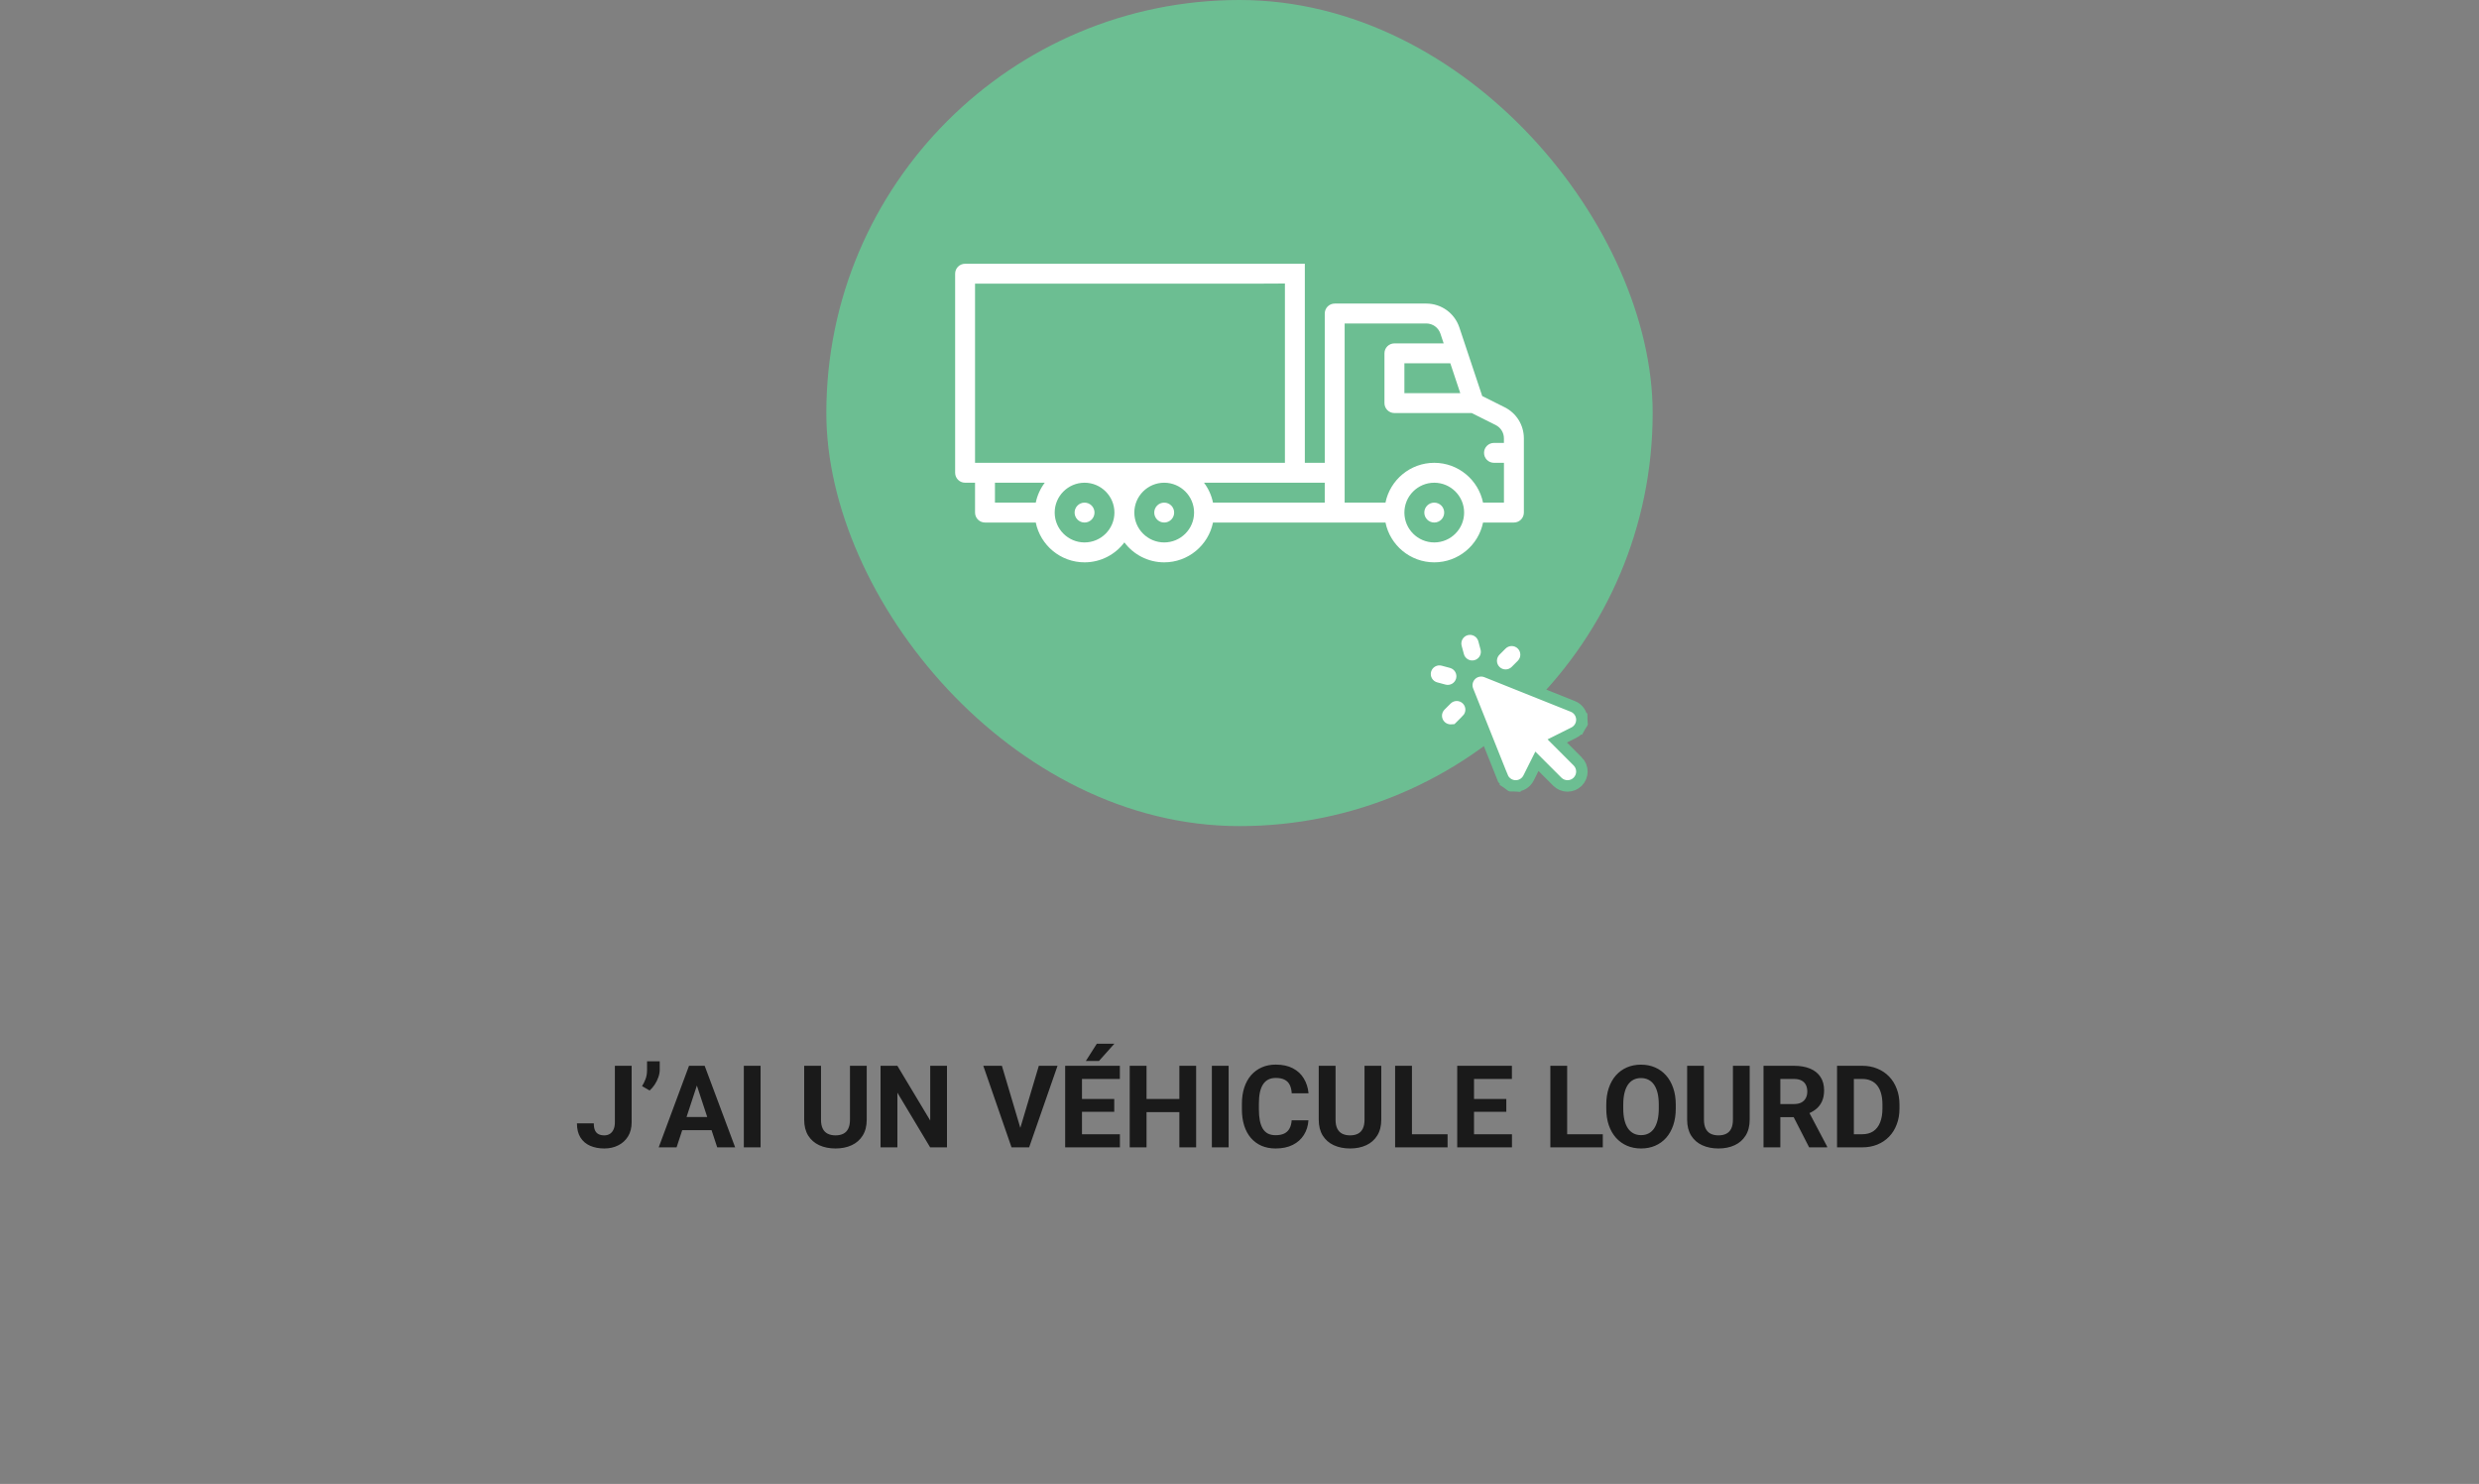
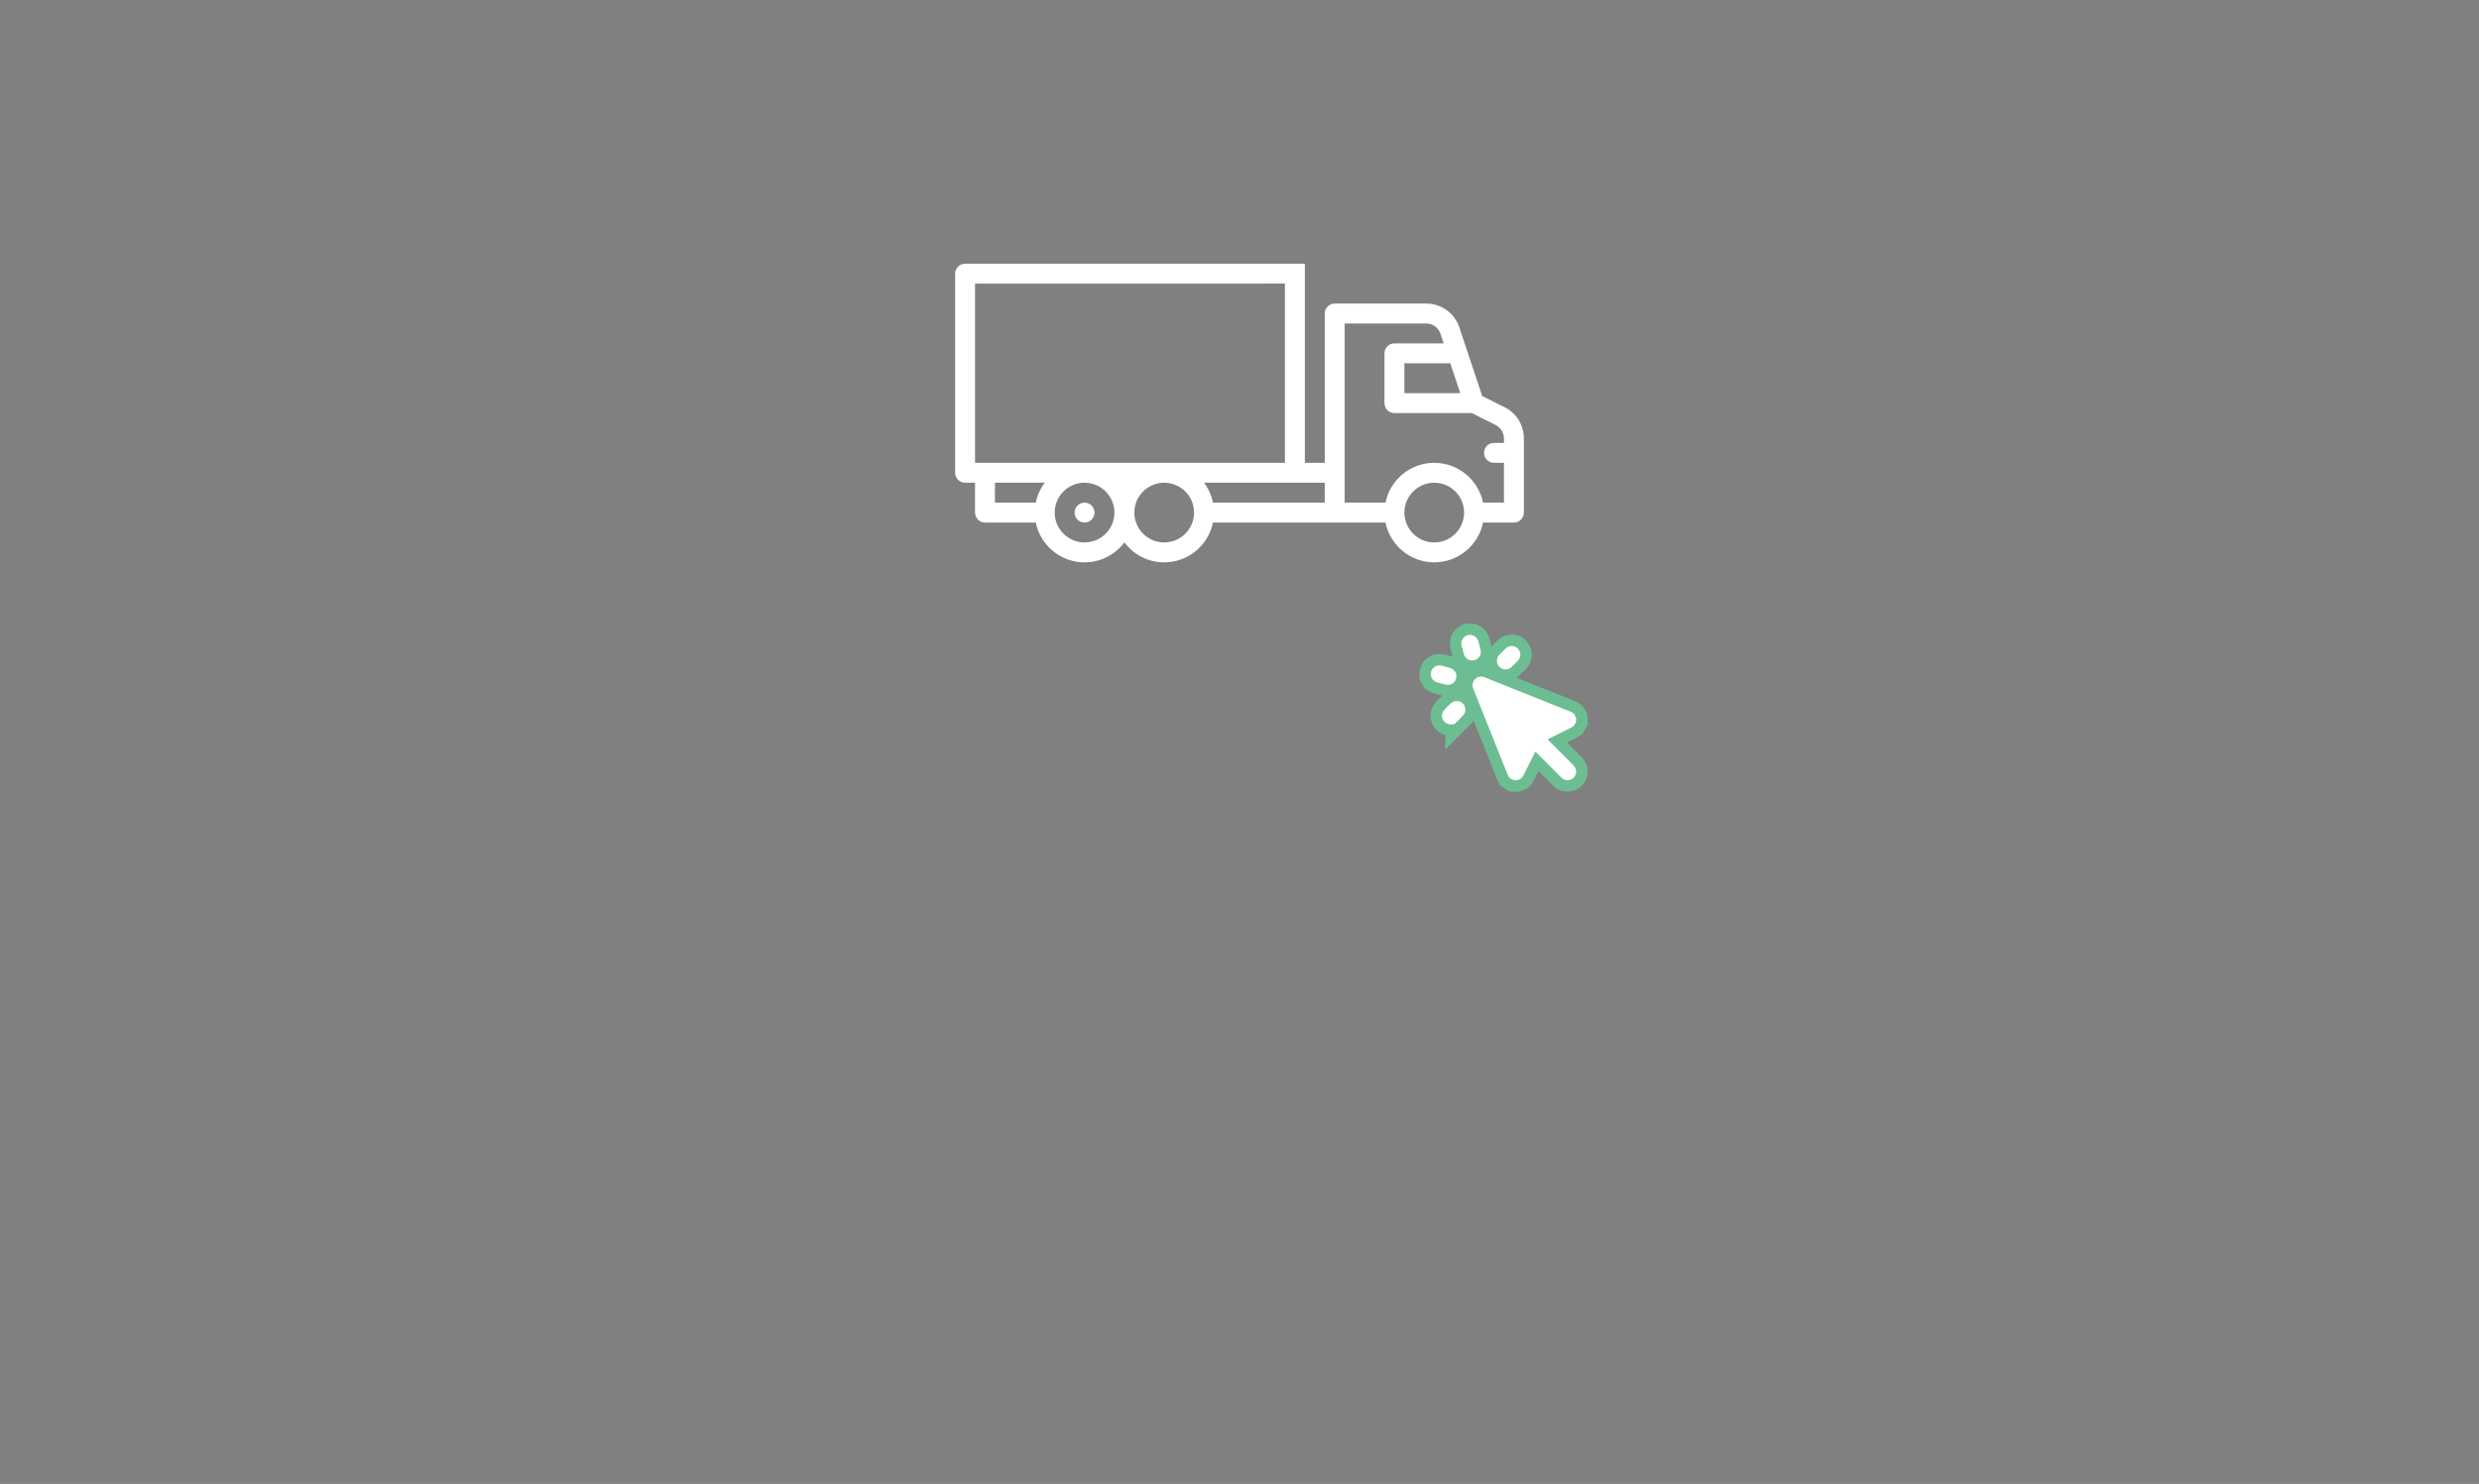
<svg xmlns="http://www.w3.org/2000/svg" width="324" height="194" viewBox="0 0 324 194" fill="none">
  <rect x="0" y="0" width="324" height="194" fill="#808080" stroke="none" />
-   <path d="M80.364 146.726V139.336H82.554V146.726C82.554 147.439 82.398 148.052 82.085 148.564C81.773 149.072 81.346 149.463 80.804 149.736C80.267 150.01 79.661 150.146 78.987 150.146C78.289 150.146 77.671 150.029 77.134 149.795C76.597 149.561 76.175 149.202 75.867 148.718C75.56 148.23 75.406 147.612 75.406 146.865H77.61C77.61 147.256 77.664 147.566 77.772 147.795C77.884 148.025 78.043 148.188 78.248 148.286C78.453 148.384 78.699 148.433 78.987 148.433C79.266 148.433 79.507 148.367 79.712 148.235C79.918 148.103 80.076 147.91 80.189 147.656C80.306 147.402 80.364 147.092 80.364 146.726ZM86.224 138.75V139.863C86.224 140.181 86.163 140.508 86.04 140.845C85.923 141.182 85.765 141.501 85.564 141.804C85.364 142.102 85.144 142.356 84.905 142.566L83.916 141.995C84.097 141.707 84.251 141.394 84.378 141.057C84.505 140.715 84.568 140.32 84.568 139.871V138.75H86.224ZM91.329 141.16L88.428 150H86.092L90.054 139.336H91.541L91.329 141.16ZM93.738 150L90.831 141.16L90.596 139.336H92.098L96.082 150H93.738ZM93.606 146.03V147.751H87.974V146.03H93.606ZM99.407 139.336V150H97.217V139.336H99.407ZM111.089 139.336H113.279V146.382C113.279 147.202 113.104 147.893 112.752 148.455C112.405 149.016 111.924 149.438 111.309 149.722C110.699 150.005 109.996 150.146 109.2 150.146C108.404 150.146 107.696 150.005 107.076 149.722C106.46 149.438 105.977 149.016 105.625 148.455C105.279 147.893 105.105 147.202 105.105 146.382V139.336H107.303V146.382C107.303 146.86 107.378 147.251 107.53 147.554C107.681 147.856 107.898 148.079 108.182 148.22C108.47 148.362 108.809 148.433 109.2 148.433C109.6 148.433 109.939 148.362 110.218 148.22C110.501 148.079 110.716 147.856 110.862 147.554C111.014 147.251 111.089 146.86 111.089 146.382V139.336ZM123.768 139.336V150H121.57L117.286 142.852V150H115.088V139.336H117.286L121.578 146.492V139.336H123.768ZM133.26 147.773L135.772 139.336H138.218L134.505 150H132.894L133.26 147.773ZM130.945 139.336L133.45 147.773L133.831 150H132.205L128.514 139.336H130.945ZM146.37 148.286V150H140.694V148.286H146.37ZM141.412 139.336V150H139.214V139.336H141.412ZM145.63 143.679V145.349H140.694V143.679H145.63ZM146.363 139.336V141.057H140.694V139.336H146.363ZM141.917 138.706L143.353 136.45H145.645L143.631 138.706H141.917ZM154.764 143.679V145.393H149.197V143.679H154.764ZM149.849 139.336V150H147.652V139.336H149.849ZM156.331 139.336V150H154.141V139.336H156.331ZM160.579 139.336V150H158.389V139.336H160.579ZM168.819 146.462H171.009C170.965 147.18 170.767 147.817 170.416 148.374C170.069 148.931 169.583 149.365 168.958 149.678C168.338 149.99 167.591 150.146 166.717 150.146C166.033 150.146 165.42 150.029 164.878 149.795C164.336 149.556 163.873 149.214 163.487 148.77C163.106 148.325 162.815 147.788 162.615 147.158C162.415 146.528 162.315 145.823 162.315 145.042V144.302C162.315 143.521 162.417 142.815 162.623 142.185C162.833 141.55 163.13 141.011 163.516 140.566C163.907 140.122 164.373 139.78 164.915 139.541C165.457 139.302 166.062 139.182 166.731 139.182C167.62 139.182 168.37 139.343 168.98 139.666C169.595 139.988 170.071 140.432 170.408 140.999C170.75 141.565 170.955 142.209 171.023 142.932H168.826C168.802 142.502 168.716 142.139 168.57 141.841C168.423 141.538 168.201 141.311 167.903 141.16C167.61 141.003 167.22 140.925 166.731 140.925C166.365 140.925 166.045 140.994 165.772 141.13C165.499 141.267 165.269 141.475 165.083 141.753C164.898 142.031 164.759 142.383 164.666 142.808C164.578 143.228 164.534 143.721 164.534 144.287V145.042C164.534 145.593 164.576 146.079 164.659 146.499C164.742 146.914 164.869 147.266 165.04 147.554C165.215 147.837 165.44 148.052 165.713 148.198C165.992 148.34 166.326 148.411 166.717 148.411C167.176 148.411 167.554 148.337 167.852 148.191C168.15 148.044 168.377 147.827 168.533 147.539C168.694 147.251 168.79 146.892 168.819 146.462ZM178.34 139.336H180.53V146.382C180.53 147.202 180.354 147.893 180.003 148.455C179.656 149.016 179.175 149.438 178.56 149.722C177.95 150.005 177.247 150.146 176.451 150.146C175.655 150.146 174.947 150.005 174.327 149.722C173.711 149.438 173.228 149.016 172.876 148.455C172.53 147.893 172.356 147.202 172.356 146.382V139.336H174.554V146.382C174.554 146.86 174.629 147.251 174.781 147.554C174.932 147.856 175.149 148.079 175.433 148.22C175.721 148.362 176.06 148.433 176.451 148.433C176.851 148.433 177.19 148.362 177.469 148.22C177.752 148.079 177.967 147.856 178.113 147.554C178.265 147.251 178.34 146.86 178.34 146.382V139.336ZM189.195 148.286V150H183.826V148.286H189.195ZM184.537 139.336V150H182.339V139.336H184.537ZM197.61 148.286V150H191.934V148.286H197.61ZM192.652 139.336V150H190.455V139.336H192.652ZM196.871 143.679V145.349H191.934V143.679H196.871ZM197.603 139.336V141.057H191.934V139.336H197.603ZM209.483 148.286V150H204.114V148.286H209.483ZM204.825 139.336V150H202.627V139.336H204.825ZM219.019 144.419V144.924C219.019 145.735 218.909 146.462 218.689 147.107C218.47 147.751 218.16 148.301 217.759 148.755C217.359 149.204 216.88 149.548 216.324 149.788C215.772 150.027 215.159 150.146 214.485 150.146C213.816 150.146 213.204 150.027 212.647 149.788C212.095 149.548 211.617 149.204 211.211 148.755C210.806 148.301 210.491 147.751 210.267 147.107C210.047 146.462 209.937 145.735 209.937 144.924V144.419C209.937 143.604 210.047 142.876 210.267 142.236C210.486 141.592 210.796 141.042 211.197 140.588C211.602 140.134 212.081 139.788 212.632 139.548C213.189 139.309 213.802 139.189 214.471 139.189C215.145 139.189 215.757 139.309 216.309 139.548C216.866 139.788 217.344 140.134 217.745 140.588C218.15 141.042 218.462 141.592 218.682 142.236C218.907 142.876 219.019 143.604 219.019 144.419ZM216.8 144.924V144.404C216.8 143.838 216.749 143.34 216.646 142.91C216.543 142.48 216.392 142.119 216.192 141.826C215.992 141.533 215.748 141.313 215.459 141.167C215.171 141.016 214.842 140.94 214.471 140.94C214.1 140.94 213.77 141.016 213.482 141.167C213.199 141.313 212.957 141.533 212.757 141.826C212.562 142.119 212.413 142.48 212.31 142.91C212.208 143.34 212.156 143.838 212.156 144.404V144.924C212.156 145.486 212.208 145.984 212.31 146.418C212.413 146.848 212.564 147.212 212.764 147.51C212.964 147.803 213.208 148.025 213.497 148.176C213.785 148.328 214.114 148.403 214.485 148.403C214.856 148.403 215.186 148.328 215.474 148.176C215.762 148.025 216.004 147.803 216.199 147.51C216.395 147.212 216.543 146.848 216.646 146.418C216.749 145.984 216.8 145.486 216.8 144.924ZM226.49 139.336H228.68V146.382C228.68 147.202 228.504 147.893 228.152 148.455C227.806 149.016 227.325 149.438 226.709 149.722C226.099 150.005 225.396 150.146 224.6 150.146C223.804 150.146 223.096 150.005 222.476 149.722C221.861 149.438 221.377 149.016 221.026 148.455C220.679 147.893 220.506 147.202 220.506 146.382V139.336H222.703V146.382C222.703 146.86 222.779 147.251 222.93 147.554C223.082 147.856 223.299 148.079 223.582 148.22C223.87 148.362 224.209 148.433 224.6 148.433C225 148.433 225.34 148.362 225.618 148.22C225.901 148.079 226.116 147.856 226.263 147.554C226.414 147.251 226.49 146.86 226.49 146.382V139.336ZM230.489 139.336H234.466C235.281 139.336 235.982 139.458 236.568 139.702C237.159 139.946 237.613 140.308 237.93 140.786C238.248 141.265 238.406 141.853 238.406 142.551C238.406 143.123 238.309 143.613 238.113 144.023C237.923 144.429 237.652 144.768 237.3 145.042C236.954 145.31 236.546 145.525 236.077 145.686L235.381 146.052H231.924L231.91 144.338H234.48C234.866 144.338 235.186 144.27 235.44 144.133C235.694 143.997 235.884 143.806 236.011 143.562C236.143 143.318 236.209 143.035 236.209 142.712C236.209 142.371 236.146 142.075 236.019 141.826C235.892 141.577 235.699 141.387 235.44 141.255C235.181 141.123 234.856 141.057 234.466 141.057H232.686V150H230.489V139.336ZM236.451 150L234.019 145.247L236.341 145.232L238.802 149.897V150H236.451ZM243.372 150H241.05L241.065 148.286H243.372C243.948 148.286 244.434 148.157 244.83 147.898C245.225 147.634 245.523 147.251 245.723 146.748C245.928 146.245 246.031 145.637 246.031 144.924V144.404C246.031 143.857 245.972 143.376 245.855 142.961C245.743 142.546 245.574 142.197 245.35 141.914C245.125 141.631 244.849 141.418 244.522 141.277C244.195 141.13 243.819 141.057 243.394 141.057H241.006V139.336H243.394C244.107 139.336 244.759 139.458 245.35 139.702C245.945 139.941 246.46 140.286 246.895 140.735C247.33 141.184 247.664 141.721 247.898 142.346C248.138 142.966 248.257 143.657 248.257 144.419V144.924C248.257 145.681 248.138 146.372 247.898 146.997C247.664 147.622 247.33 148.159 246.895 148.608C246.465 149.053 245.95 149.397 245.35 149.641C244.754 149.88 244.095 150 243.372 150ZM242.295 139.336V150H240.098V139.336H242.295Z" fill="black" fill-opacity="0.8" />
-   <rect x="108" width="108" height="108" rx="54" fill="#6CBE92" />
  <path d="M196.649 53.239H196.647L193.723 51.777L190.732 42.801C190.11 40.939 188.375 39.687 186.412 39.687H174.444C173.725 39.687 173.143 40.269 173.143 40.988V60.506H170.54V34.482H162.931H126.135C125.416 34.482 124.834 35.064 124.834 35.783V61.807C124.834 62.526 125.416 63.108 126.135 63.108H127.436V67.012C127.436 67.731 128.018 68.313 128.737 68.313H135.373C135.978 71.28 138.607 73.518 141.749 73.518C143.875 73.518 145.767 72.493 146.954 70.911C148.141 72.493 150.033 73.518 152.159 73.518C155.301 73.518 157.93 71.28 158.535 68.313H181.08C181.685 71.28 184.313 73.518 187.456 73.518C190.598 73.518 193.227 71.28 193.832 68.313H197.865C198.584 68.313 199.167 67.731 199.167 67.012V57.312C199.167 55.576 198.202 54.015 196.649 53.239ZM135.373 65.711H130.038V63.108H136.548C135.978 63.865 135.57 64.75 135.373 65.711ZM141.749 70.916C139.597 70.916 137.846 69.164 137.846 67.012C137.846 64.86 139.597 63.108 141.749 63.108C143.901 63.108 145.653 64.86 145.653 67.012C145.653 69.164 143.901 70.916 141.749 70.916ZM152.159 70.916C150.007 70.916 148.255 69.164 148.255 67.012C148.255 64.86 150.007 63.108 152.159 63.108C154.311 63.108 156.063 64.86 156.063 67.012C156.063 69.164 154.311 70.916 152.159 70.916ZM127.436 60.506V37.084H164.032C164.668 37.084 166.927 37.066 167.936 37.066V60.506H127.436ZM173.141 65.711H158.535C158.34 64.75 157.93 63.865 157.361 63.108H173.141V65.711ZM190.854 51.398H183.551V47.494H189.552L190.854 51.398ZM187.454 70.916C185.302 70.916 183.551 69.164 183.551 67.012C183.551 64.86 185.302 63.108 187.454 63.108C189.606 63.108 191.358 64.86 191.358 67.012C191.358 69.164 189.606 70.916 187.454 70.916ZM196.563 65.711H193.83C193.225 62.744 190.597 60.506 187.454 60.506C184.312 60.506 181.683 62.744 181.078 65.711H175.743V42.289H186.41C187.251 42.289 187.996 42.826 188.261 43.624L188.684 44.892H182.248C181.529 44.892 180.946 45.474 180.946 46.193V52.699C180.946 53.418 181.529 54 182.248 54H192.35L195.481 55.566C196.146 55.9 196.559 56.568 196.559 57.312V57.904H195.261C194.542 57.904 193.96 58.486 193.96 59.205C193.96 59.924 194.542 60.506 195.261 60.506H196.563V65.711Z" fill="white" />
-   <path d="M187.454 68.313C188.173 68.313 188.755 67.731 188.755 67.012C188.755 66.293 188.173 65.711 187.454 65.711C186.735 65.711 186.153 66.293 186.153 67.012C186.153 67.731 186.735 68.313 187.454 68.313Z" fill="white" />
-   <path d="M152.159 68.313C152.878 68.313 153.46 67.731 153.46 67.012C153.46 66.293 152.878 65.711 152.159 65.711C151.44 65.711 150.858 66.293 150.858 67.012C150.858 67.731 151.44 68.313 152.159 68.313Z" fill="white" />
  <path d="M141.749 68.313C142.468 68.313 143.05 67.731 143.05 67.012C143.05 66.293 142.468 65.711 141.749 65.711C141.031 65.711 140.448 66.293 140.448 67.012C140.448 67.731 141.031 68.313 141.749 68.313Z" fill="white" />
  <path d="M186.504 89.063L187.153 88.686L186.504 89.063C186.628 89.277 186.794 89.464 186.991 89.614C187.187 89.764 187.411 89.873 187.649 89.936L188.738 90.228L188.738 90.228L188.742 90.229C189.222 90.355 189.733 90.286 190.163 90.036C190.592 89.787 190.905 89.377 191.034 88.897C191.162 88.418 191.095 87.906 190.848 87.476C190.6 87.045 190.192 86.73 189.713 86.599L189.713 86.599L189.71 86.598L188.621 86.306C188.383 86.242 188.134 86.224 187.889 86.256C187.644 86.287 187.407 86.367 187.193 86.49C186.978 86.614 186.79 86.778 186.639 86.974C186.488 87.171 186.378 87.395 186.314 87.634C186.25 87.873 186.234 88.122 186.266 88.367C186.299 88.613 186.38 88.849 186.504 89.063ZM195.041 85.669L195.734 85.956L195.041 85.669C194.946 85.897 194.898 86.142 194.898 86.388C194.898 86.635 194.946 86.88 195.041 87.108L195.734 86.821L195.041 87.108C195.135 87.336 195.274 87.543 195.448 87.717C195.623 87.892 195.83 88.03 196.058 88.125C196.286 88.219 196.53 88.268 196.777 88.268C197.024 88.268 197.268 88.219 197.496 88.125C197.724 88.03 197.931 87.892 198.106 87.717L198.106 87.717L198.904 86.918C199.078 86.743 199.217 86.536 199.311 86.308C199.405 86.08 199.454 85.836 199.454 85.589C199.454 85.342 199.405 85.098 199.311 84.87C199.216 84.642 199.078 84.435 198.903 84.261C198.729 84.086 198.521 83.948 198.293 83.853C198.065 83.759 197.821 83.711 197.574 83.711C197.328 83.711 197.083 83.76 196.855 83.854C196.627 83.948 196.42 84.087 196.246 84.262L195.448 85.059L195.978 85.59L195.448 85.059C195.274 85.234 195.135 85.441 195.041 85.669ZM189.594 95.451C189.61 95.451 189.627 95.451 189.643 95.45V96.182L190.923 94.902L191.721 94.104C191.721 94.104 191.721 94.104 191.721 94.103C192.074 93.751 192.272 93.274 192.272 92.775C192.272 92.277 192.075 91.799 191.723 91.446C191.37 91.093 190.893 90.895 190.394 90.894C189.896 90.894 189.417 91.092 189.065 91.444L189.595 91.975L189.065 91.444L188.266 92.242L188.265 92.243C187.913 92.595 187.715 93.073 187.715 93.572C187.715 94.07 187.913 94.548 188.265 94.9C188.618 95.253 189.096 95.451 189.594 95.451ZM192.257 88.253L192.787 88.784L192.257 88.253C191.997 88.513 191.819 88.844 191.745 89.204C191.671 89.565 191.704 89.939 191.841 90.28C191.841 90.28 191.841 90.28 191.841 90.28L196.355 101.569L196.356 101.569C196.49 101.905 196.719 102.195 197.015 102.405L197.448 101.792L197.015 102.405C197.311 102.614 197.66 102.733 198.022 102.748L198.053 101.999L198.022 102.748C198.384 102.763 198.743 102.673 199.055 102.489C199.366 102.304 199.618 102.034 199.78 101.71C199.78 101.71 199.78 101.71 199.78 101.71L200.872 99.527L203.543 102.2L203.543 102.2C203.895 102.552 204.373 102.75 204.872 102.75C205.37 102.75 205.848 102.552 206.2 102.199C206.552 101.847 206.75 101.369 206.75 100.87C206.75 100.372 206.552 99.894 206.2 99.542C206.2 99.542 206.199 99.542 206.199 99.542C206.199 99.542 206.199 99.542 206.199 99.542L203.528 96.869L205.712 95.777L205.713 95.777C206.036 95.614 206.306 95.362 206.49 95.05L205.843 94.67L206.49 95.05C206.673 94.739 206.763 94.38 206.748 94.019L205.998 94.05L206.748 94.019C206.733 93.657 206.614 93.308 206.405 93.012C206.196 92.717 205.906 92.488 205.57 92.353L205.57 92.353L194.283 87.838C193.942 87.701 193.568 87.668 193.207 87.741C192.847 87.815 192.517 87.993 192.257 88.253ZM193.939 83.642C193.81 83.161 193.495 82.751 193.063 82.502C192.632 82.252 192.119 82.185 191.638 82.314C191.156 82.443 190.746 82.758 190.497 83.19C190.248 83.621 190.18 84.134 190.309 84.616L190.602 85.706C190.731 86.187 191.046 86.598 191.477 86.847C191.909 87.096 192.422 87.163 192.903 87.034C193.384 86.905 193.795 86.59 194.044 86.159C194.293 85.727 194.36 85.214 194.231 84.733L193.939 83.642Z" fill="white" stroke="#6CBE92" stroke-width="1.5" />
</svg>